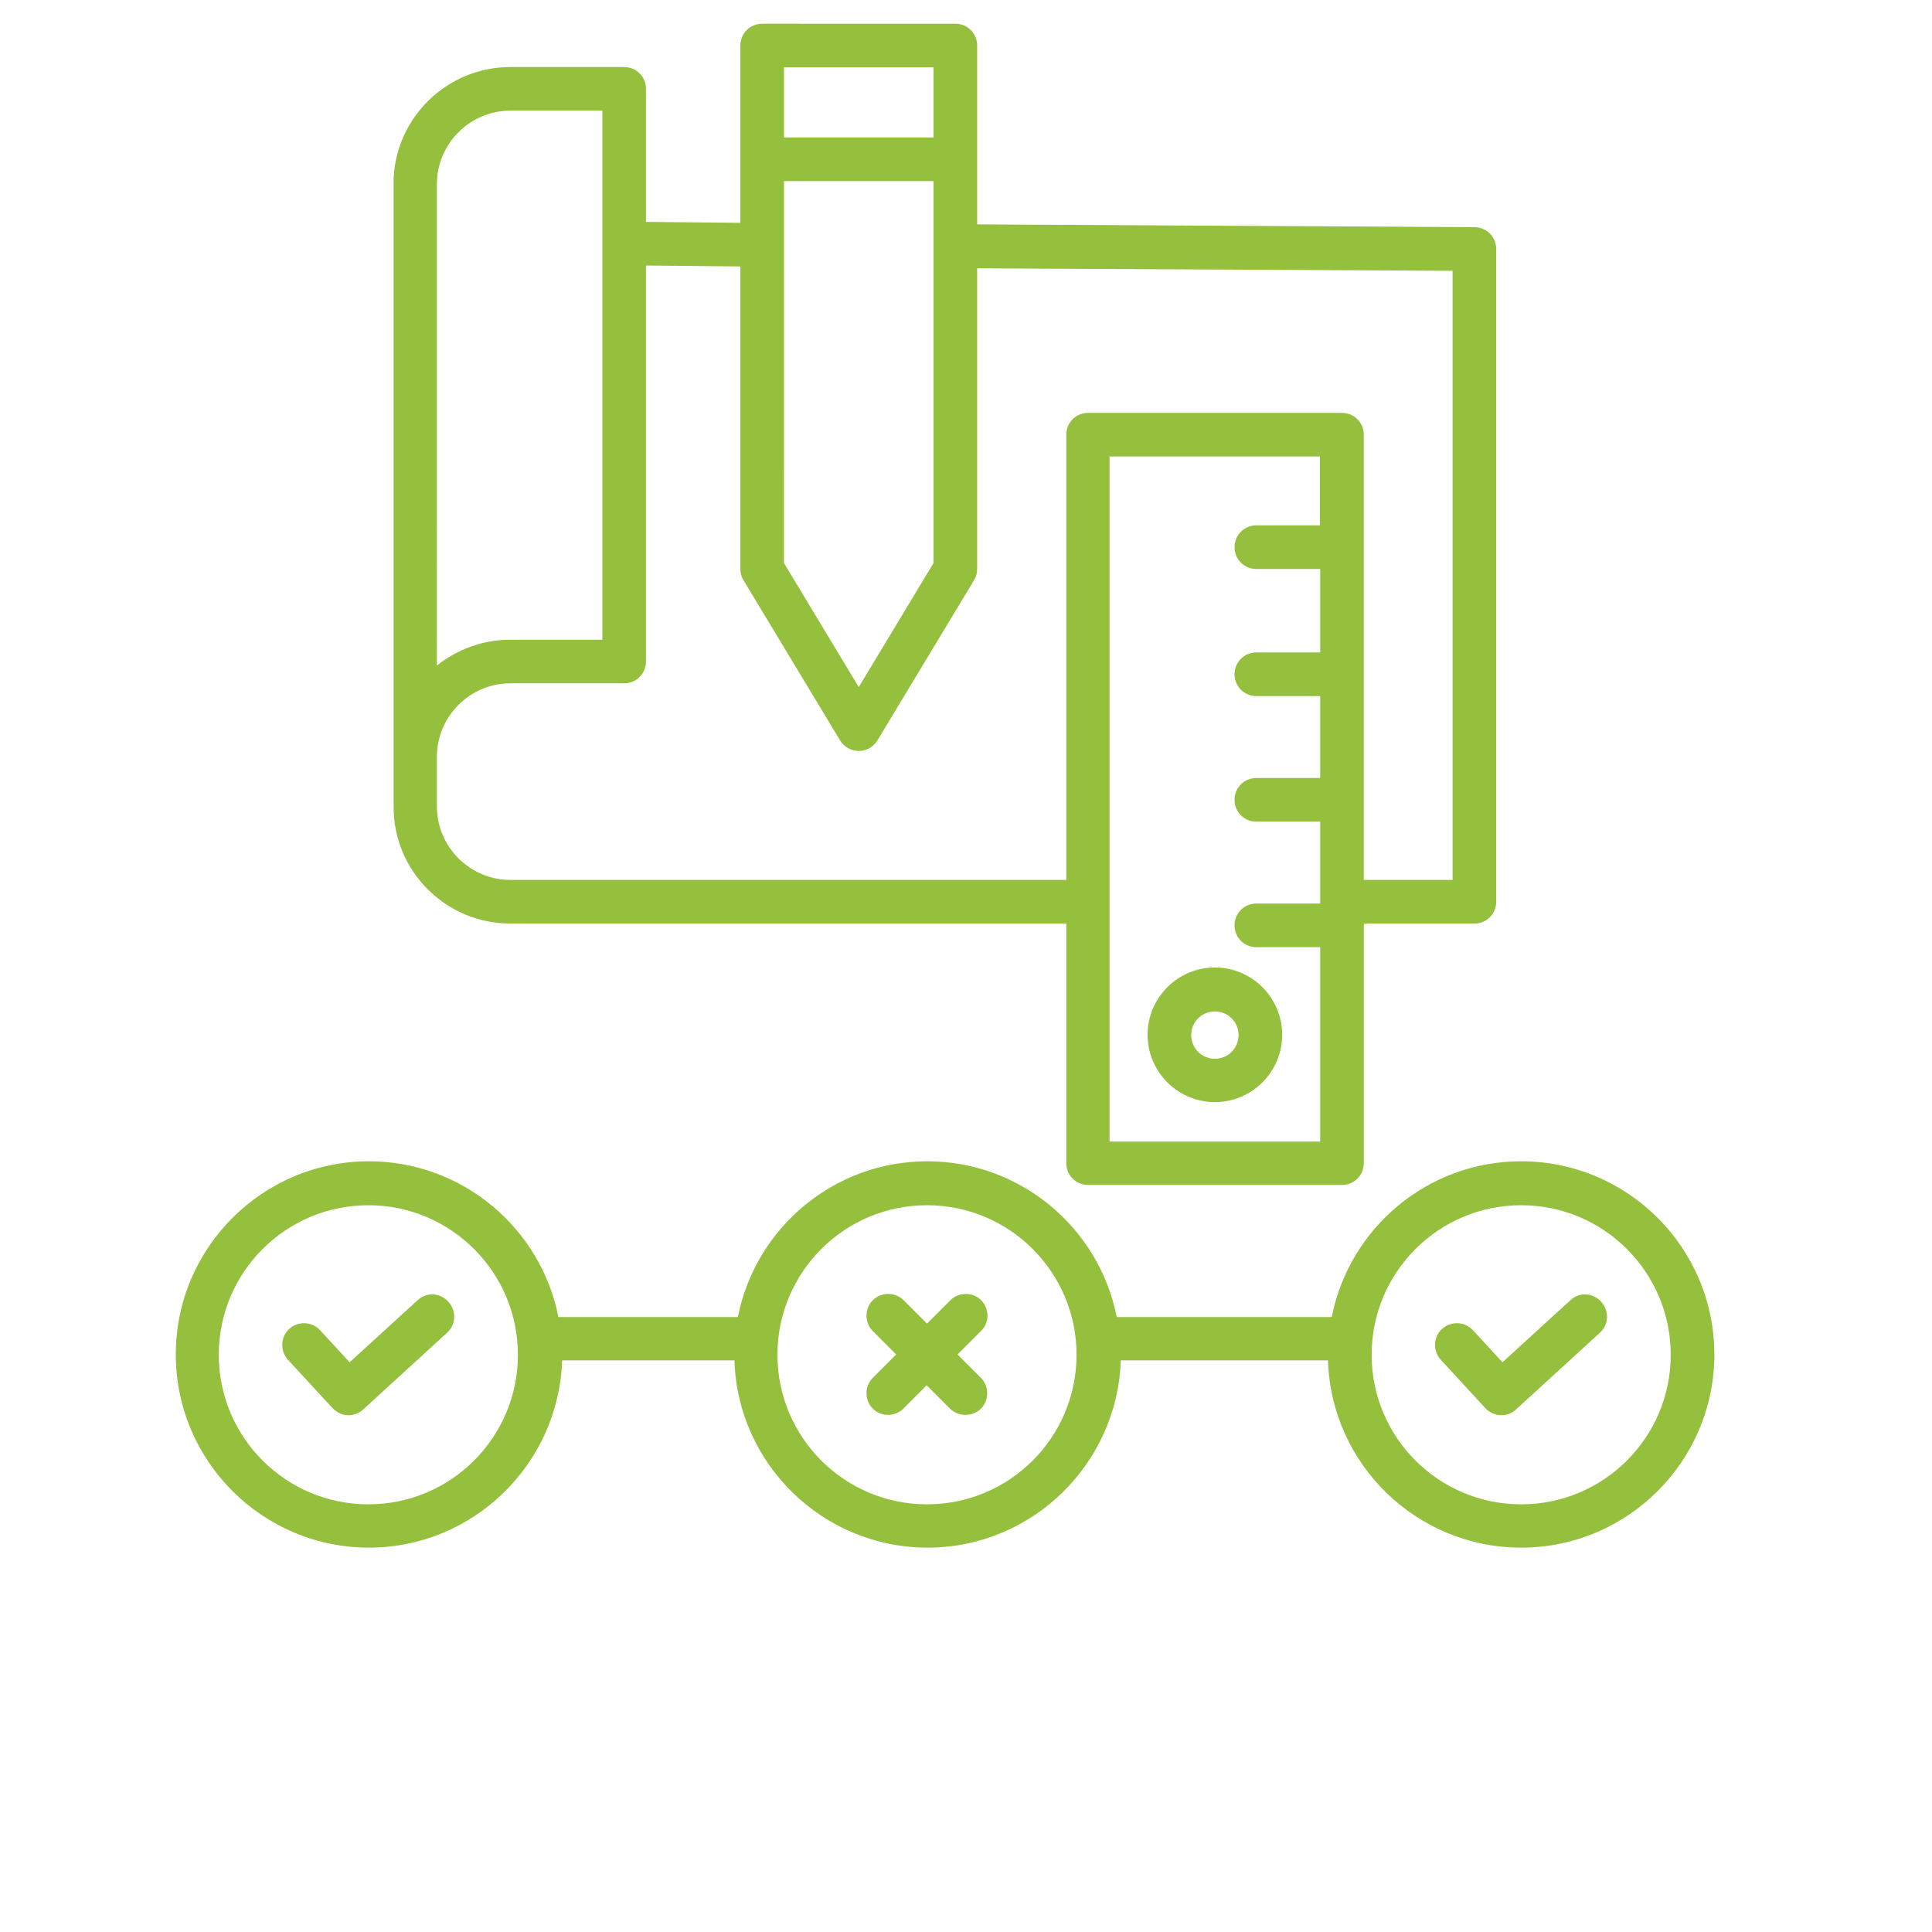
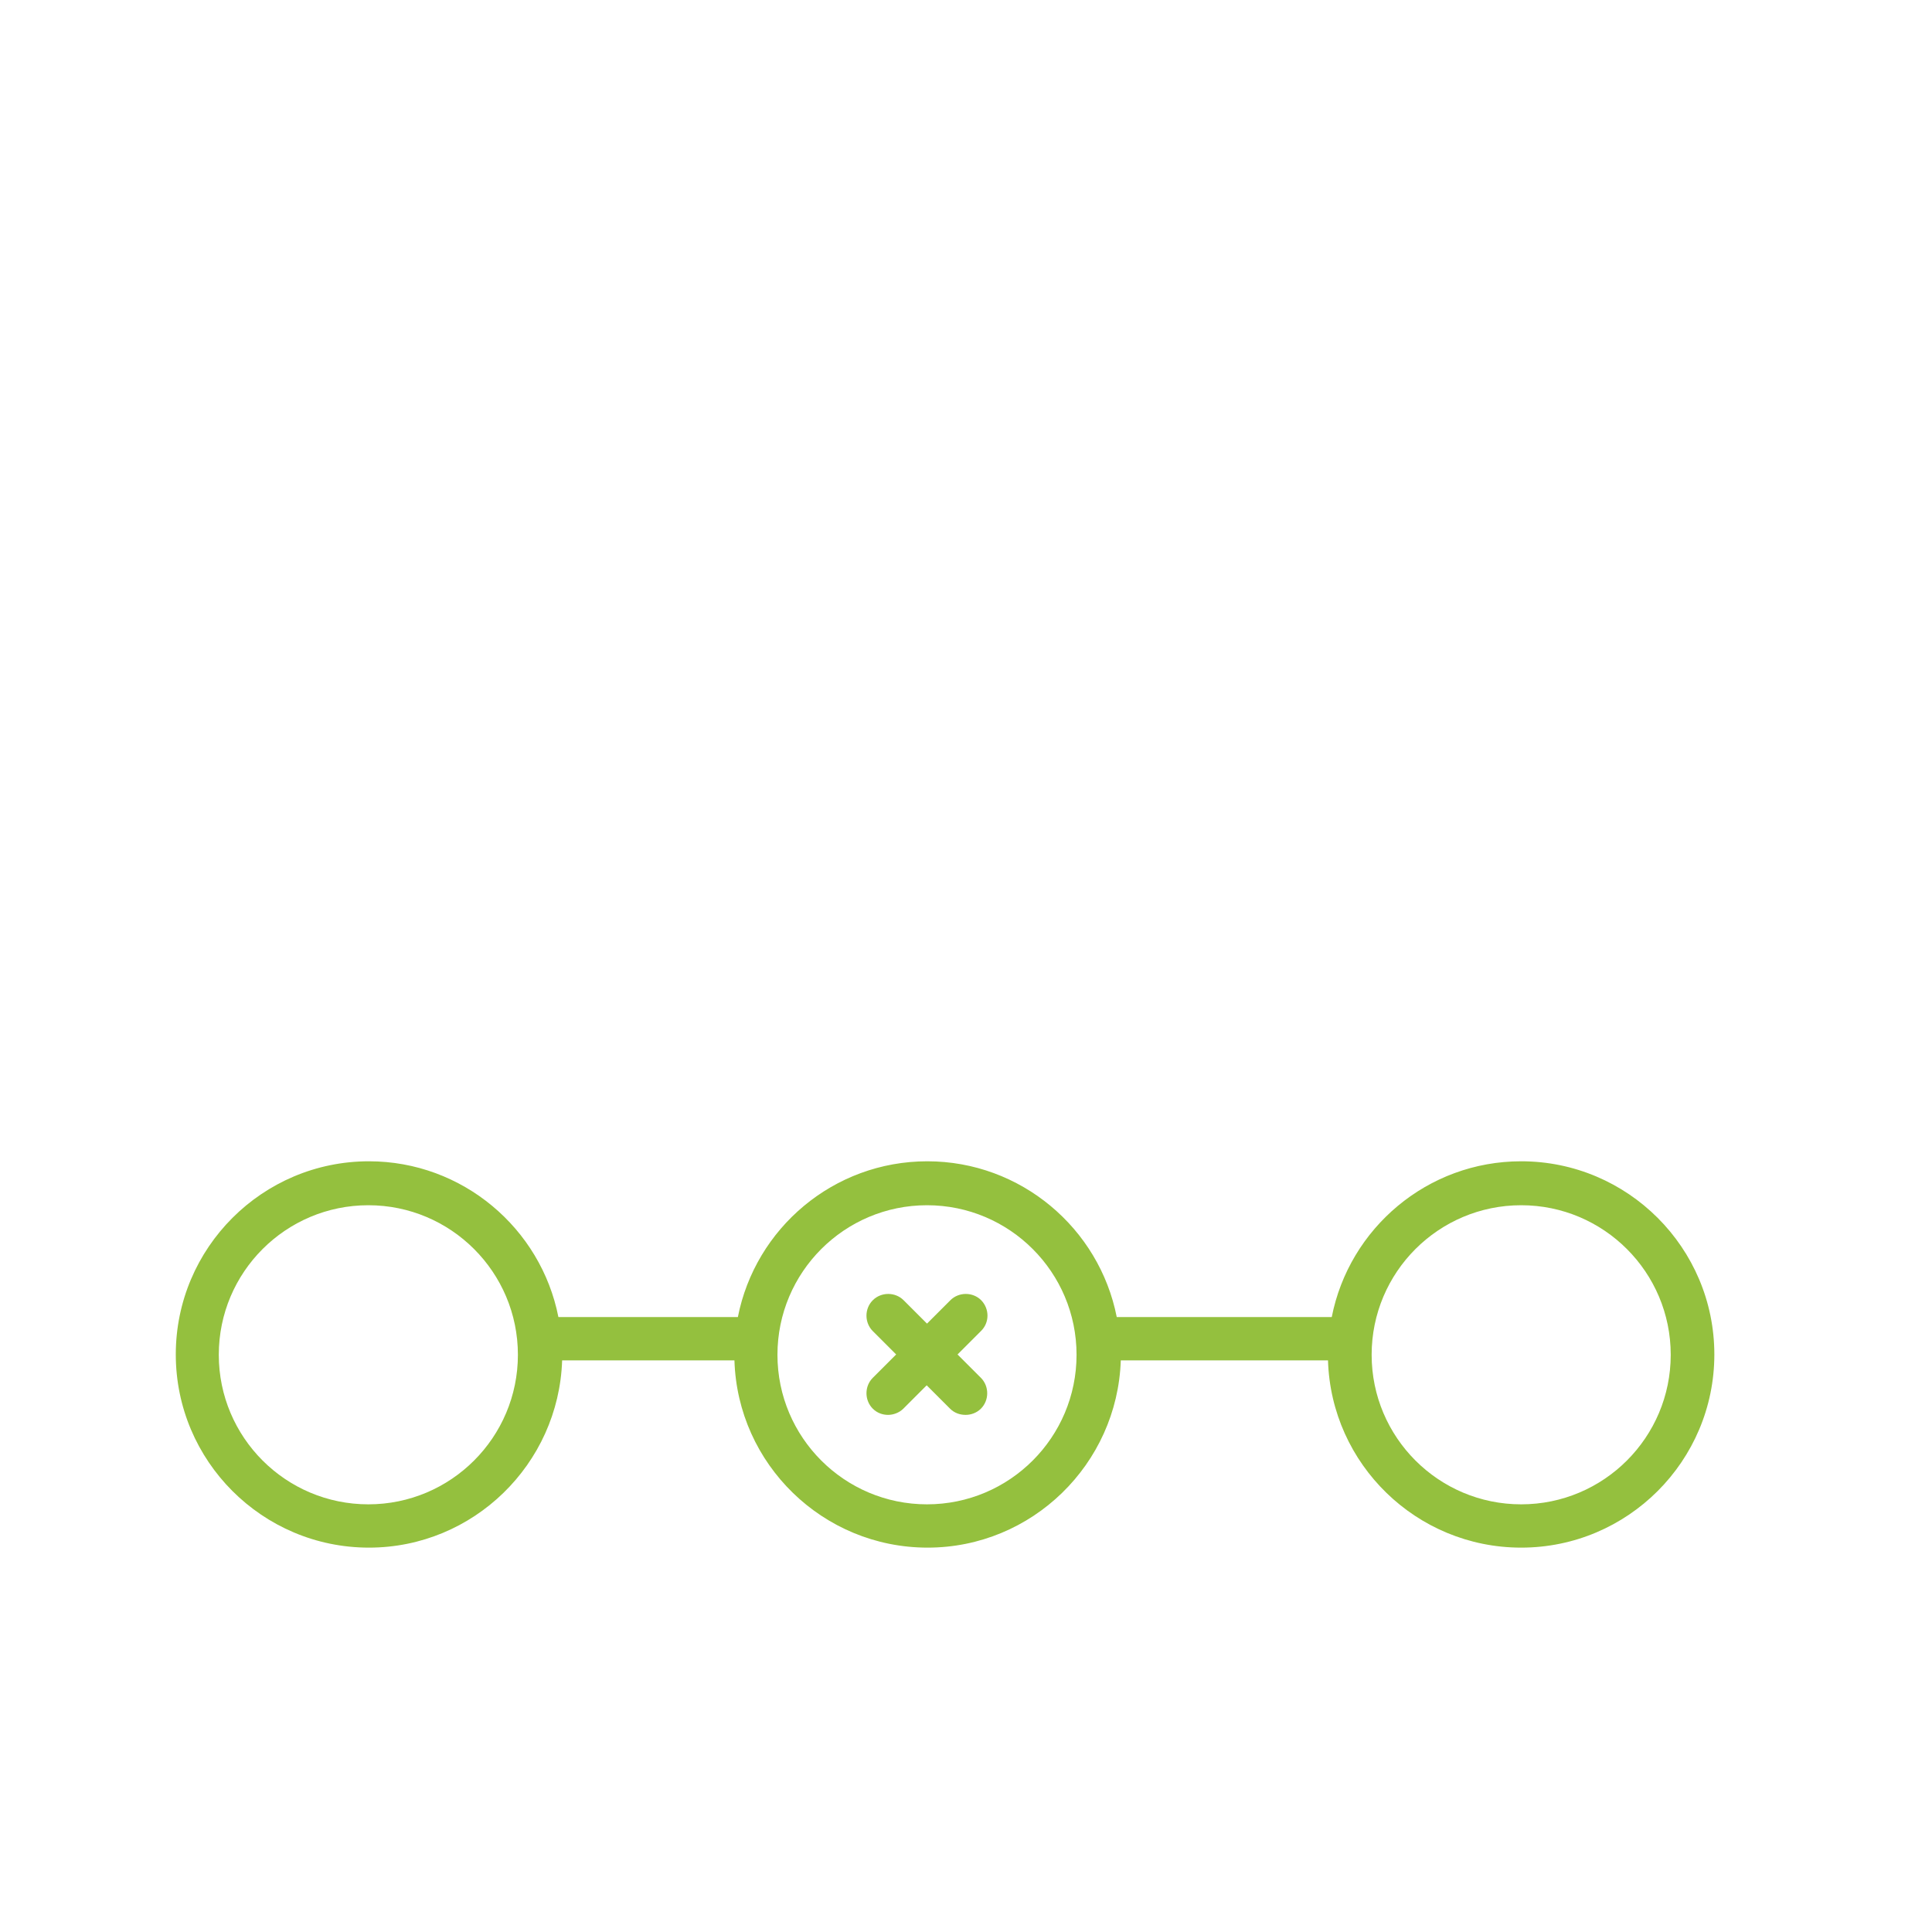
<svg xmlns="http://www.w3.org/2000/svg" version="1.1" id="Layer_1" x="0px" y="0px" width="150px" height="150px" viewBox="0 0 150 150" enable-background="new 0 0 150 150" xml:space="preserve">
  <g>
-     <path fill="#94C03E" d="M39.629,71.704h43.156v18.603c0,0.943,0.75,1.693,1.693,1.693h19.715c0.943,0,1.693-0.75,1.693-1.693   V71.704h8.588c0.942,0,1.692-0.75,1.692-1.693V19.332c0-0.943-0.75-1.693-1.692-1.693l-38.608-0.218V3.535   c0-0.943-0.749-1.693-1.693-1.693H59.175c-0.943,0-1.693,0.75-1.693,1.693V17.3l-7.329-0.072V6.898c0-0.943-0.75-1.693-1.693-1.693   h-8.83c-4.887,0-8.878,3.871-9.071,8.685c0,0.049,0,0.121,0,0.193V14.3v1.403v43.06v3.846   C30.533,67.641,34.622,71.704,39.629,71.704z M86.146,88.639V35.442h16.33v5.347H97.54c-0.942,0-1.692,0.75-1.692,1.693   s0.75,1.693,1.692,1.693h4.959v6.482H97.54c-0.942,0-1.692,0.75-1.692,1.693c0,0.944,0.75,1.693,1.692,1.693h4.959v6.362H97.54   c-0.942,0-1.692,0.75-1.692,1.692c0,0.943,0.75,1.693,1.692,1.693h4.959v6.361H97.54c-0.942,0-1.692,0.75-1.692,1.693   s0.75,1.693,1.692,1.693h4.959v15.095H86.146V88.639z M60.868,14.059h11.611v29.657l-5.806,9.628l-5.806-9.628L60.868,14.059   L60.868,14.059z M72.479,5.229v5.443H60.868V5.229H72.479z M57.481,20.687v23.489c0,0.314,0.073,0.604,0.242,0.871l7.499,12.434   c0.314,0.508,0.847,0.822,1.451,0.822c0.605,0,1.138-0.313,1.452-0.822l7.499-12.434c0.169-0.267,0.241-0.557,0.241-0.871V20.832   l36.914,0.193v47.292h-6.895V33.749c0-0.943-0.748-1.693-1.693-1.693H84.479c-0.942,0-1.692,0.75-1.692,1.693v34.567H39.629   c-3.145,0-5.709-2.563-5.709-5.709v-3.845c0-3.145,2.564-5.709,5.709-5.709h8.83c0.943,0,1.693-0.75,1.693-1.693V20.614   L57.481,20.687z M39.629,8.591h7.137v41.076h-7.137c-2.152,0-4.137,0.75-5.709,2.008V15.703V14.3   C33.92,11.155,36.484,8.591,39.629,8.591z" />
-     <path fill="#94C03E" d="M94.324,75.115c-2.879,0-5.227,2.347-5.227,5.226c0,2.878,2.348,5.226,5.227,5.226s5.225-2.348,5.225-5.226   C99.549,77.462,97.203,75.115,94.324,75.115z M94.324,82.203c-1.018,0-1.84-0.822-1.84-1.839s0.822-1.839,1.84-1.839   c1.016,0,1.838,0.822,1.838,1.839S95.34,82.203,94.324,82.203z" />
    <path fill="#94C03E" d="M76.182,100.951c-0.652-0.653-1.742-0.653-2.396,0l-1.814,1.814l-1.814-1.814   c-0.652-0.653-1.741-0.653-2.395,0c-0.654,0.652-0.653,1.74,0,2.395l1.814,1.814l-1.814,1.814c-0.653,0.652-0.653,1.74,0,2.395   c0.339,0.339,0.774,0.482,1.186,0.482c0.412,0,0.871-0.168,1.186-0.482l1.813-1.814l1.814,1.814   c0.339,0.339,0.774,0.482,1.21,0.482s0.871-0.168,1.186-0.482c0.652-0.653,0.652-1.741,0-2.395l-1.814-1.814l1.814-1.814   C76.834,102.691,76.834,101.628,76.182,100.951z" />
-     <path fill="#94C03E" d="M32.444,100.927l-5.298,4.839l-2.298-2.492c-0.629-0.678-1.718-0.726-2.395-0.097   c-0.678,0.63-0.726,1.693-0.097,2.396l3.459,3.75c0.339,0.361,0.798,0.556,1.233,0.556c0.411,0,0.822-0.146,1.137-0.437   l6.532-5.975c0.701-0.629,0.726-1.693,0.097-2.395C34.187,100.37,33.146,100.298,32.444,100.927z" />
    <path fill="#94C03E" d="M118.104,90.162c-7.28,0-13.354,5.201-14.707,12.095H86.704c-1.354-6.894-7.451-12.095-14.708-12.095   c-7.281,0-13.354,5.201-14.708,12.095H43.354C42,95.363,35.903,90.162,28.646,90.162c-8.273,0-14.998,6.725-14.998,14.998   s6.725,14.998,14.998,14.998c8.104,0,14.732-6.483,14.998-14.538h13.378c0.241,8.055,6.87,14.538,14.998,14.538   c8.104,0,14.731-6.483,14.998-14.538h16.088c0.24,8.055,6.869,14.538,14.998,14.538c8.272,0,14.998-6.725,14.998-14.998   S126.377,90.162,118.104,90.162z M28.599,116.796c-6.411,0-11.612-5.2-11.612-11.61c0-6.412,5.201-11.612,11.612-11.612   c6.41,0,11.611,5.2,11.611,11.612C40.21,111.596,35.009,116.796,28.599,116.796z M71.972,116.796c-6.41,0-11.611-5.2-11.611-11.61   c0-6.412,5.201-11.612,11.611-11.612c6.411,0,11.611,5.2,11.611,11.612C83.583,111.596,78.383,116.796,71.972,116.796z    M118.104,116.796c-6.41,0-11.61-5.2-11.61-11.61c0-6.412,5.2-11.612,11.61-11.612s11.611,5.2,11.611,11.612   C129.715,111.596,124.514,116.796,118.104,116.796z" />
-     <path fill="#94C03E" d="M121.949,100.927l-5.297,4.839l-2.299-2.492c-0.629-0.678-1.693-0.726-2.396-0.097   c-0.679,0.63-0.726,1.693-0.097,2.396l3.459,3.75c0.339,0.361,0.799,0.556,1.232,0.556c0.412,0,0.823-0.146,1.139-0.437   l6.531-5.975c0.7-0.629,0.726-1.693,0.096-2.395C123.691,100.37,122.627,100.298,121.949,100.927z" />
  </g>
</svg>